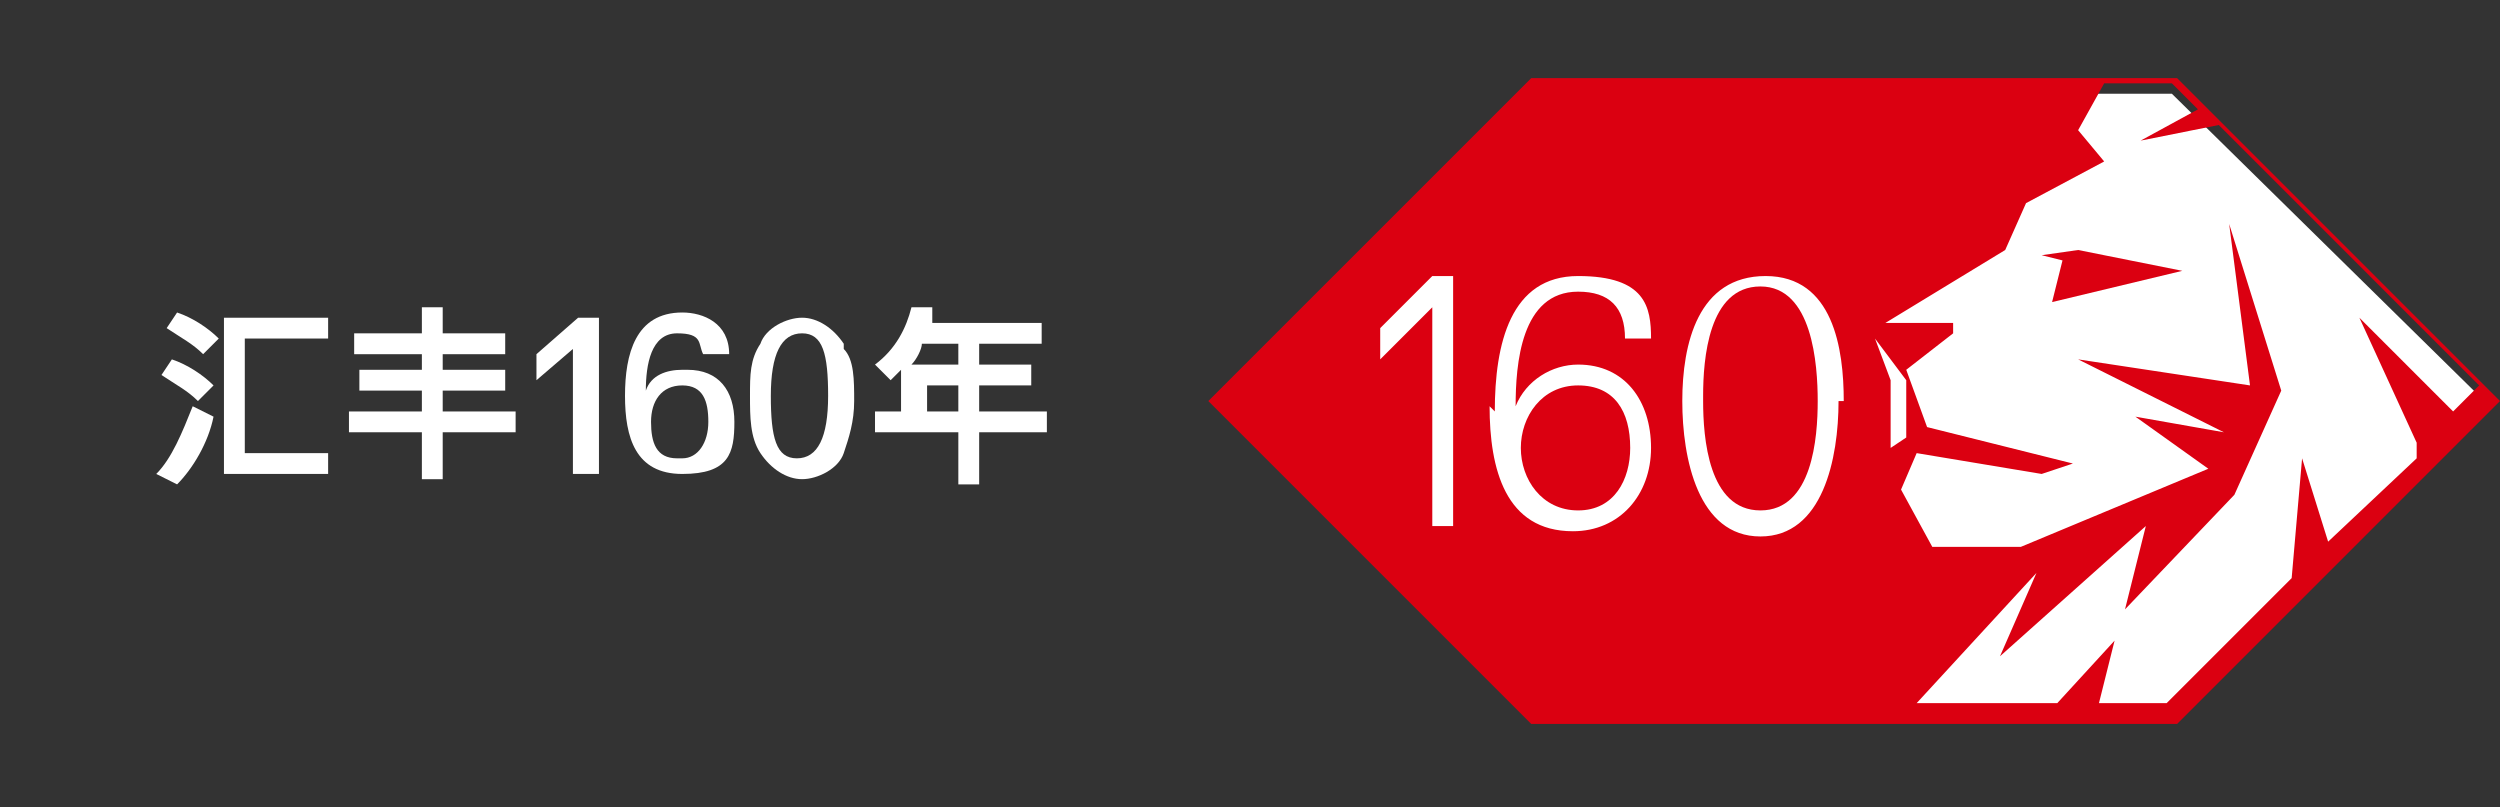
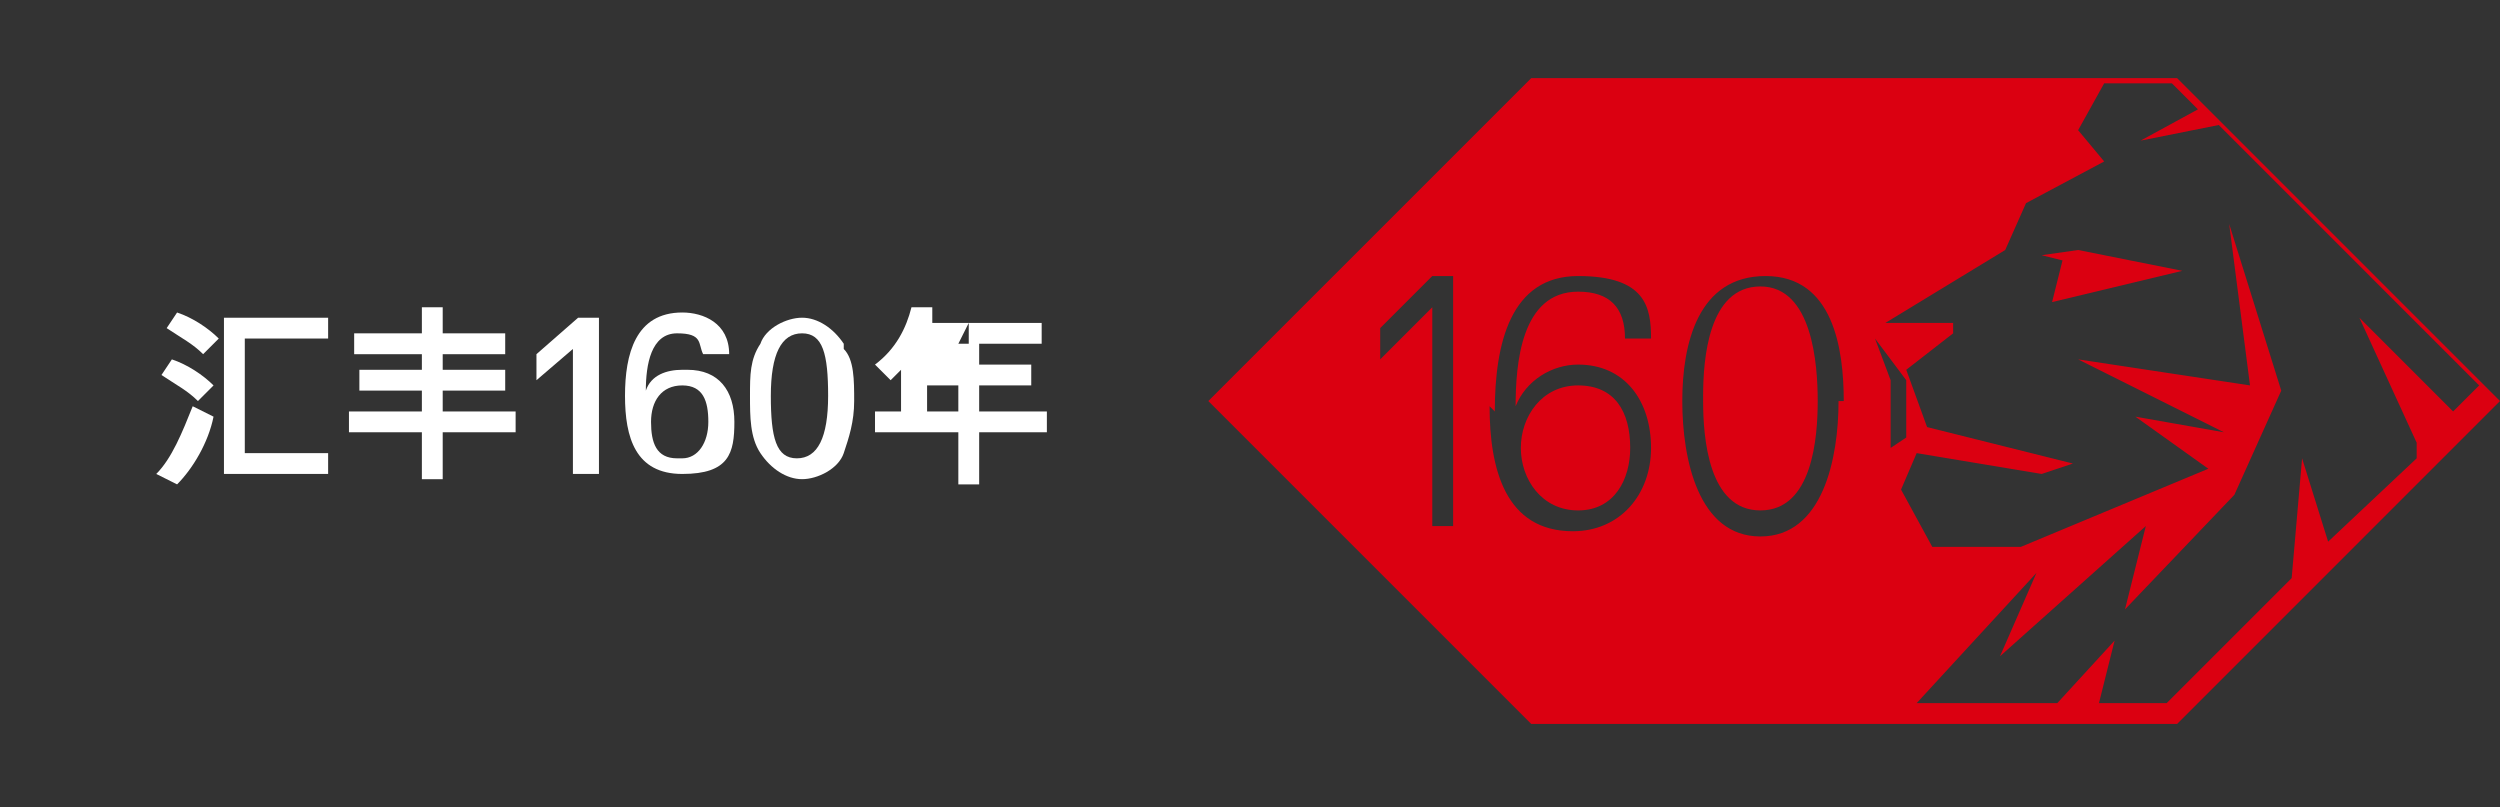
<svg xmlns="http://www.w3.org/2000/svg" version="1.1" viewBox="0 0 48 15.5">
  <rect x="0" y="0" width="48" height="15.5" fill="#333333" stroke="none" />
  <defs>
    <style>
      .cls-1 {
        fill: #fff;
      }

      .cls-2 {
        fill: #db0011;
      }
    </style>
  </defs>
  <g>
    <g id="_圖層_1" data-name="圖層_1">
      <g id="Logo">
        <g>
-           <polyline class="cls-1" points="41.7 1.8 47.7 7.7 41.7 13.7 29.4 13.7 23.4 7.7 29.4 1.8 41.7 1.8" />
          <g>
            <path class="cls-2" d="M32.7,7.7c0,.7.1,2.1,1.1,2.1s1.1-1.4,1.1-2.1-.1-2.2-1.1-2.2-1.1,1.4-1.1,2.1h0Z" />
            <path class="cls-2" d="M31.3,8.6c0-.7-.3-1.2-1-1.2s-1.1.6-1.1,1.2.4,1.2,1.1,1.2,1-.6,1-1.2h0Z" />
            <polygon class="cls-2" points="39.2 4.9 39.6 5 39.4 5.8 41.9 5.2 39.9 4.8 39.2 4.9" />
            <path class="cls-2" d="M41.8,1.5h-12.4l-6.2,6.2,6.2,6.2h12.4l6.2-6.2-6.2-6.2h0ZM46.4,8.8l-1.7,1.6-.5-1.6-.2,2.3-2.4,2.4h-1.3l.3-1.2-1.1,1.2h-2.7l2.3-2.5-.7,1.6,2.8-2.5-.4,1.6,2.1-2.2.9-2-1-3.2.4,3.1h0s-3.3-.5-3.3-.5l2.8,1.4-1.7-.3,1.4,1-3.6,1.5h-1.7s-.6-1.1-.6-1.1l.3-.7,2.4.4.6-.2-2.8-.7-.4-1.1.9-.7v-.2h-1.3l2.3-1.4.4-.9,1.5-.8-.5-.6.5-.9h1.3l.5.5-1.1.6,1.5-.3,5,5-.5.5-1.8-1.8,1.1,2.4h0ZM26.4,6.4l1.1-1.1h.4v4.8h-.4v-4.2l-1,1v-.6h0ZM28.7,7.9c0-1.3.3-2.6,1.6-2.6s1.4.6,1.4,1.2h-.5c0-.6-.3-.9-.9-.9-1.1,0-1.2,1.4-1.2,2.2.2-.5.7-.8,1.2-.8.9,0,1.4.7,1.4,1.6s-.6,1.6-1.5,1.6c-1.3,0-1.6-1.2-1.6-2.4h0ZM36,6.5l.6.8h0v1.1l-.3.2v-1.3c0,0-.3-.8-.3-.8h0ZM35.3,7.7c0,1.1-.3,2.6-1.5,2.6s-1.5-1.5-1.5-2.6.3-2.4,1.6-2.4,1.5,1.4,1.5,2.4h0Z" />
          </g>
        </g>
      </g>
      <g>
        <g>
          <path class="cls-1" d="M3.8,7.7c-.2-.2-.4-.3-.7-.5l.2-.3c.3.1.6.3.8.5,0,0-.3.3-.3.3ZM3.4,9.3l-.4-.2c.3-.3.5-.8.7-1.3l.4.2c-.1.5-.4,1-.7,1.3h0ZM3.9,6.8c-.2-.2-.4-.3-.7-.5l.2-.3c.3.1.6.3.8.5l-.3.3h0ZM4.3,9.1v-3h2v.4h-1.6v2.2h1.6v.4s-2,0-2,0Z" />
          <path class="cls-1" d="M8.5,8.3v.9h-.4v-.9h-1.4v-.4h1.4v-.4h-1.2v-.4h1.2v-.3h-1.3v-.4h1.3v-.5h.4v.5h1.2v.4h-1.2v.3h1.2v.4h-1.2v.4h1.4v.4s-1.4,0-1.4,0Z" />
-           <path class="cls-1" d="M18.8,8.3v1h-.4v-1h-1.6v-.4h.5v-.8c0,0-.1.1-.2.2l-.3-.3c.4-.3.6-.7.7-1.1h.4c0,.2,0,.2,0,.3h2.1v.4h-1.2v.4h1v.4h-1v.5h1.3v.4s-1.3,0-1.3,0ZM18.4,6.6h-.7c0,.1-.1.3-.2.4h.9v-.4h0ZM18.4,7.4h-.6v.5h.6v-.5Z" />
+           <path class="cls-1" d="M18.8,8.3v1h-.4v-1h-1.6v-.4h.5v-.8c0,0-.1.1-.2.2l-.3-.3c.4-.3.6-.7.7-1.1h.4c0,.2,0,.2,0,.3h2.1v.4h-1.2v.4h1v.4h-1v.5h1.3v.4s-1.3,0-1.3,0ZM18.4,6.6h-.7h.9v-.4h0ZM18.4,7.4h-.6v.5h.6v-.5Z" />
        </g>
        <g>
          <path class="cls-1" d="M13.1,7.1c-.3,0-.6.1-.7.4,0-.5.1-1.1.6-1.1s.4.2.5.4h.5c0-.6-.5-.8-.9-.8-.9,0-1.1.8-1.1,1.6s.2,1.5,1.1,1.5,1-.4,1-1-.3-1-.9-1h0ZM13,8.8c-.4,0-.5-.3-.5-.7s.2-.7.6-.7.5.3.5.7-.2.7-.5.7h0Z" />
          <path class="cls-1" d="M16.2,6.6c-.2-.3-.5-.5-.8-.5s-.7.2-.8.5c-.2.3-.2.6-.2,1s0,.8.2,1.1c.2.3.5.5.8.5s.7-.2.8-.5c.1-.3.2-.6.2-1s0-.8-.2-1h0ZM15.3,8.8c-.4,0-.5-.4-.5-1.2s.2-1.2.6-1.2.5.4.5,1.2-.2,1.2-.6,1.2h0Z" />
          <polygon class="cls-1" points="11.1 6.1 10.3 6.8 10.3 7.3 11 6.7 11 9.1 11.5 9.1 11.5 6.1 11.1 6.1 11.1 6.1" />
        </g>
      </g>
    </g>
  </g>
</svg>